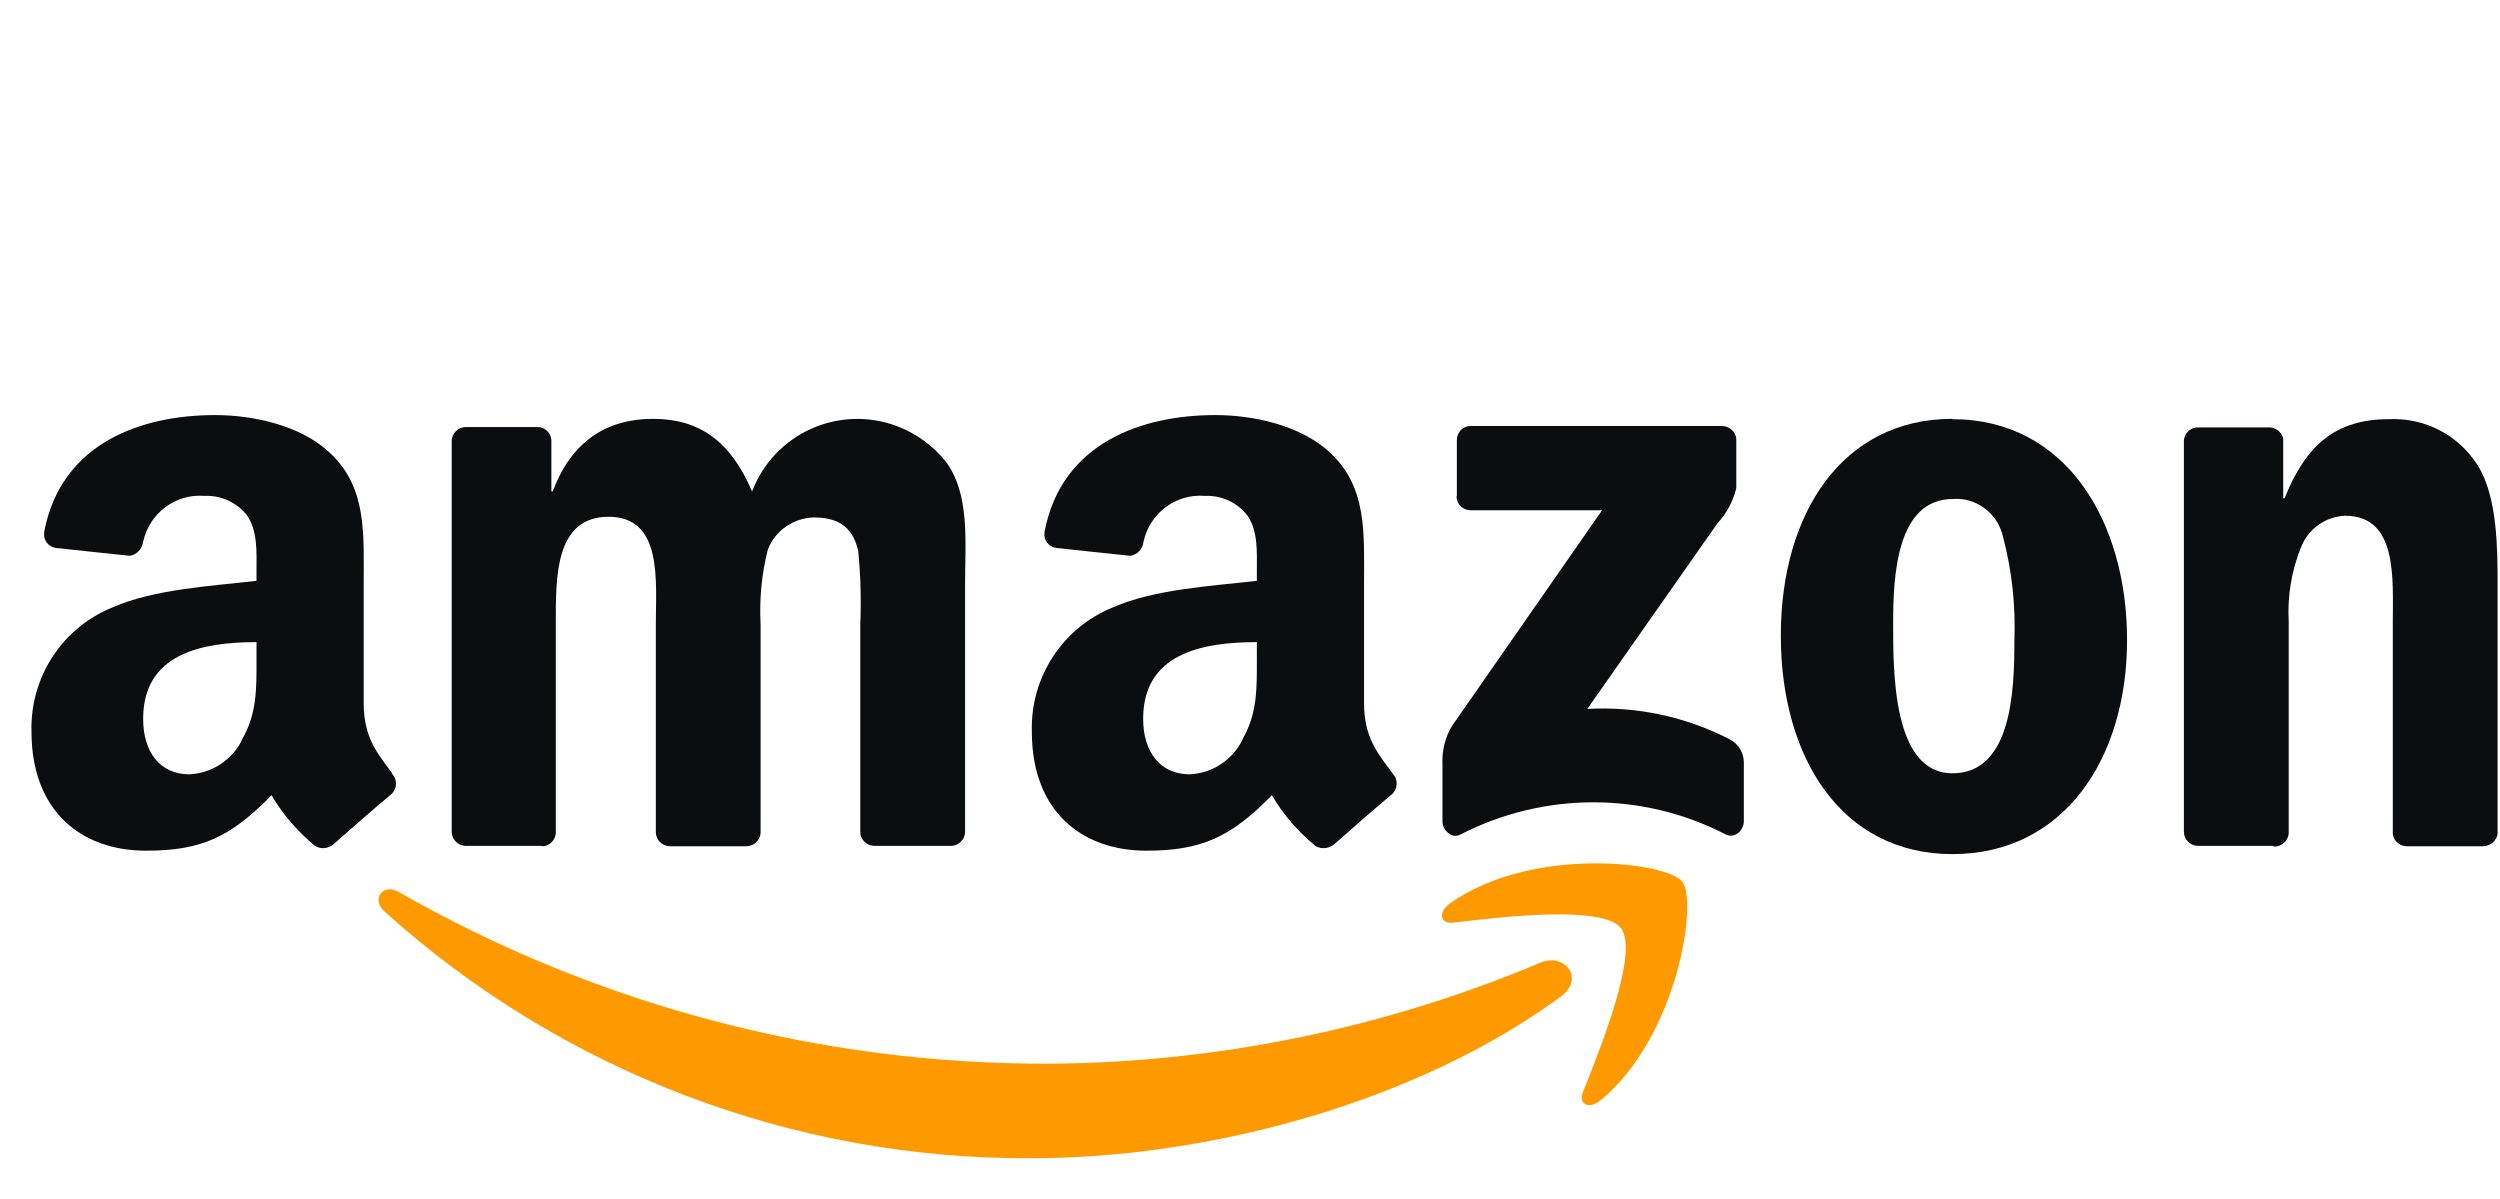
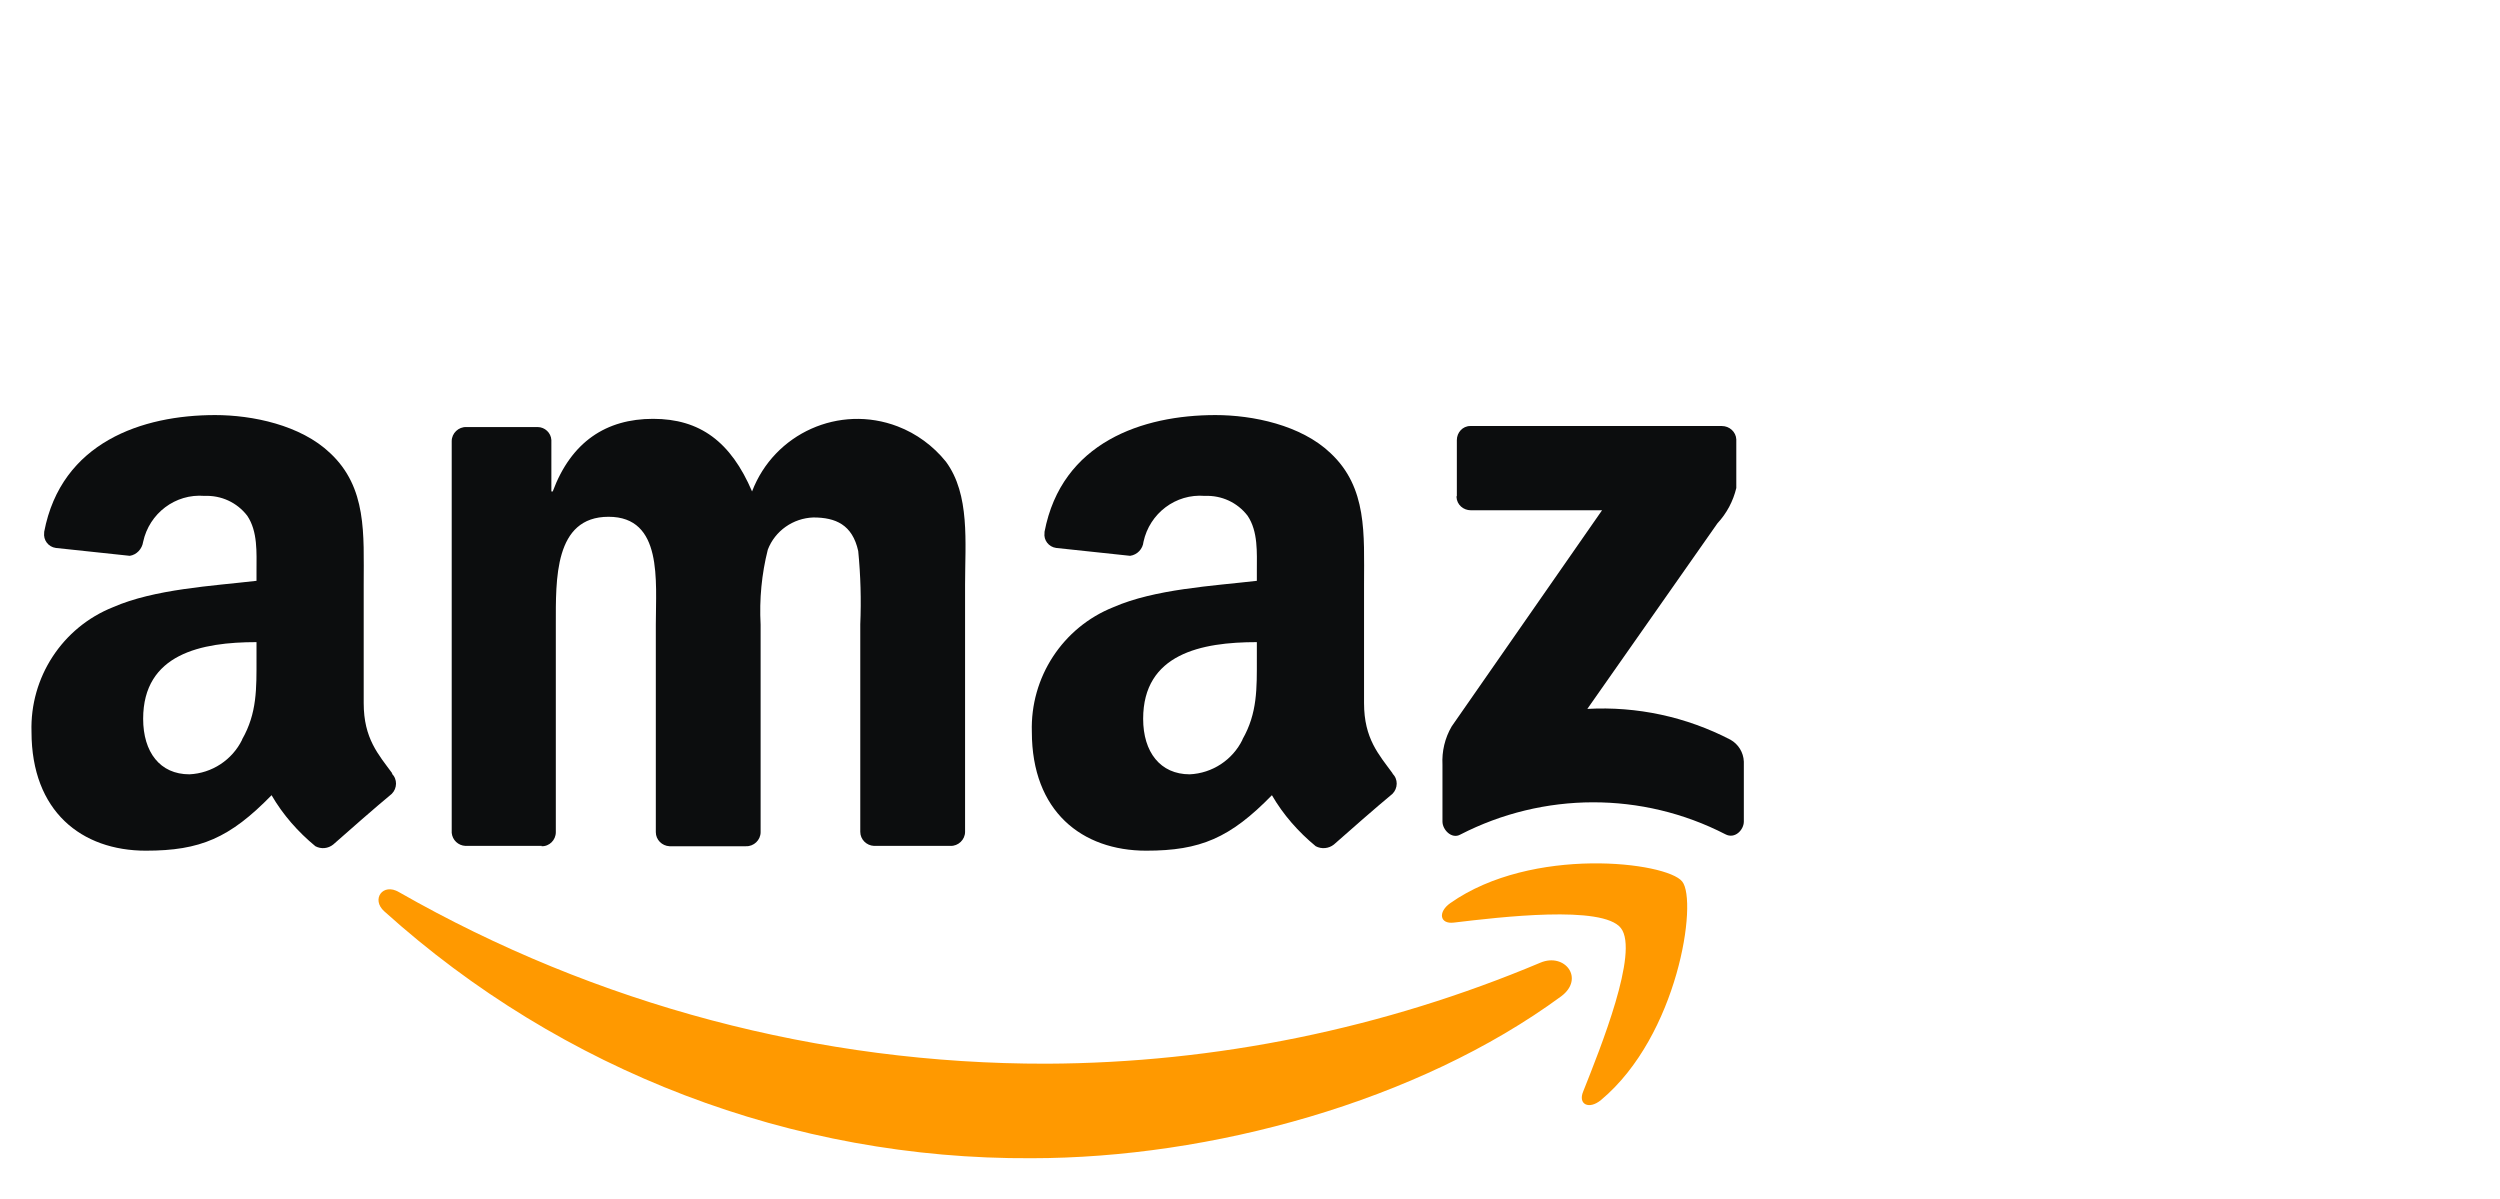
<svg xmlns="http://www.w3.org/2000/svg" width="73" height="35" viewBox="0 0 73 35" fill="none">
  <path d="M45.59 29.09C41.4 32.17 35.34 33.82 30.12 33.82C23.14 33.86 16.4 31.28 11.22 26.61C10.83 26.26 11.18 25.77 11.65 26.05C17.41 29.34 23.93 31.07 30.56 31.06C35.51 31.04 40.42 30.03 44.98 28.11C45.69 27.81 46.28 28.57 45.59 29.09Z" fill="#FF9900" />
  <path d="M47.33 27.1C46.8 26.42 43.79 26.78 42.45 26.94C42.04 26.99 41.98 26.63 42.35 26.37C44.74 24.69 48.67 25.17 49.12 25.74C49.58 26.31 49 30.24 46.75 32.12C46.4 32.41 46.07 32.25 46.23 31.87C46.73 30.61 47.87 27.79 47.33 27.1Z" fill="#FF9900" />
  <path d="M42.54 14.49V12.85C42.54 12.63 42.71 12.44 42.93 12.44H50.28C50.5 12.44 50.69 12.61 50.7 12.83V14.25C50.61 14.63 50.42 14.99 50.15 15.28L46.35 20.7C47.8 20.62 49.24 20.93 50.53 21.6C50.76 21.73 50.91 21.97 50.92 22.24V23.99C50.92 24.23 50.66 24.51 50.38 24.36C47.95 23.11 45.07 23.12 42.64 24.37C42.39 24.51 42.12 24.23 42.12 23.99V22.33C42.1 21.94 42.19 21.55 42.39 21.21L46.78 14.9H42.95C42.73 14.9 42.54 14.74 42.53 14.51V14.49" fill="#0C0D0E" />
  <path d="M15.82 24.7H13.59C13.38 24.69 13.21 24.53 13.19 24.32V12.88C13.19 12.65 13.39 12.46 13.62 12.47H15.7C15.91 12.47 16.09 12.64 16.1 12.85V14.35H16.14C16.68 12.9 17.7 12.23 19.07 12.23C20.44 12.23 21.34 12.9 21.96 14.35C22.61 12.65 24.51 11.8 26.21 12.45C26.76 12.66 27.25 13.02 27.62 13.48C28.33 14.44 28.18 15.84 28.18 17.07V24.29C28.18 24.52 27.98 24.71 27.75 24.7H25.52C25.3 24.69 25.12 24.51 25.12 24.29V18.23C25.15 17.52 25.13 16.8 25.06 16.09C24.89 15.32 24.4 15.11 23.75 15.11C23.16 15.13 22.63 15.5 22.42 16.05C22.24 16.76 22.17 17.5 22.21 18.24V24.3C22.21 24.53 22.01 24.72 21.78 24.71H19.55C19.33 24.7 19.15 24.52 19.15 24.3V18.24C19.15 16.96 19.36 15.09 17.77 15.09C16.18 15.09 16.23 16.92 16.23 18.24V24.3C16.23 24.53 16.04 24.72 15.81 24.71" fill="#0C0D0E" />
-   <path d="M57.01 22.58C55.26 22.58 55.28 19.59 55.28 18.2C55.28 16.81 55.38 14.57 57.03 14.57C57.72 14.52 58.34 15 58.49 15.68C58.75 16.67 58.86 17.69 58.82 18.71C58.82 20.18 58.74 22.58 57.01 22.58ZM57.01 12.23C53.79 12.23 52 15 52 18.56C52 22.12 53.77 24.94 57.01 24.94C60.25 24.94 62.11 22.17 62.11 18.69C62.11 15.21 60.32 12.24 57.01 12.24" fill="#0C0D0E" />
-   <path d="M66.39 24.7H64.17C63.95 24.69 63.77 24.51 63.77 24.29V12.85C63.79 12.63 63.98 12.47 64.2 12.48H66.27C66.46 12.48 66.62 12.62 66.67 12.8V14.55H66.71C67.33 12.99 68.21 12.24 69.75 12.24C70.8 12.19 71.79 12.7 72.35 13.59C72.93 14.51 72.93 16.04 72.93 17.15V24.35C72.9 24.56 72.71 24.71 72.5 24.71H70.26C70.06 24.7 69.89 24.55 69.87 24.35V18.14C69.87 16.89 70.01 15.06 68.48 15.06C67.91 15.08 67.4 15.44 67.19 15.98C66.91 16.67 66.79 17.41 66.83 18.15V24.31C66.83 24.54 66.63 24.73 66.39 24.72" fill="#0C0D0E" />
  <path d="M36.28 21.6C35.99 22.19 35.4 22.58 34.74 22.61C33.88 22.61 33.38 21.96 33.38 20.99C33.38 19.09 35.08 18.75 36.7 18.75V19.23C36.7 20.1 36.72 20.82 36.28 21.59M40.67 22.59C40.26 22.03 39.83 21.57 39.83 20.53V17.06C39.83 15.59 39.93 14.24 38.85 13.23C37.99 12.41 36.58 12.12 35.49 12.12C33.37 12.12 31 12.91 30.5 15.53C30.5 15.53 30.5 15.55 30.5 15.56C30.47 15.77 30.62 15.97 30.84 16L33 16.23C33.21 16.2 33.37 16.03 33.39 15.82C33.57 14.99 34.33 14.41 35.18 14.48C35.67 14.46 36.13 14.67 36.43 15.06C36.74 15.52 36.7 16.14 36.7 16.67V16.96C35.41 17.11 33.72 17.2 32.51 17.73C31.03 18.32 30.08 19.78 30.13 21.37C30.13 23.69 31.59 24.84 33.47 24.84C35.05 24.84 35.92 24.47 37.14 23.22C37.47 23.79 37.91 24.29 38.42 24.71C38.59 24.8 38.8 24.78 38.95 24.66C39.39 24.27 40.2 23.56 40.66 23.18C40.82 23.02 40.83 22.75 40.66 22.59" fill="#0C0D0E" />
  <path d="M7.07 21.6C6.78 22.19 6.19 22.58 5.53 22.61C4.67 22.61 4.18 21.96 4.18 20.99C4.18 19.09 5.88 18.75 7.49 18.75V19.23C7.49 20.1 7.51 20.82 7.07 21.59M11.46 22.59C11.05 22.03 10.62 21.57 10.62 20.53V17.06C10.62 15.59 10.72 14.24 9.64 13.23C8.78 12.41 7.37 12.12 6.28 12.12C4.16 12.12 1.79 12.91 1.29 15.53C1.29 15.53 1.29 15.54 1.29 15.55C1.26 15.77 1.41 15.97 1.63 16L3.79 16.23C3.99 16.2 4.15 16.03 4.18 15.82C4.36 14.99 5.12 14.41 5.97 14.48C6.46 14.46 6.92 14.67 7.22 15.06C7.53 15.52 7.49 16.14 7.49 16.67V16.96C6.2 17.11 4.51 17.2 3.3 17.73C1.82 18.32 0.87 19.78 0.92 21.37C0.92 23.69 2.38 24.84 4.26 24.84C5.85 24.84 6.71 24.47 7.93 23.22C8.26 23.79 8.7 24.29 9.21 24.71C9.38 24.8 9.58 24.78 9.73 24.66C10.17 24.27 10.98 23.56 11.44 23.18C11.6 23.02 11.61 22.75 11.44 22.59" fill="#0C0D0E" />
</svg>